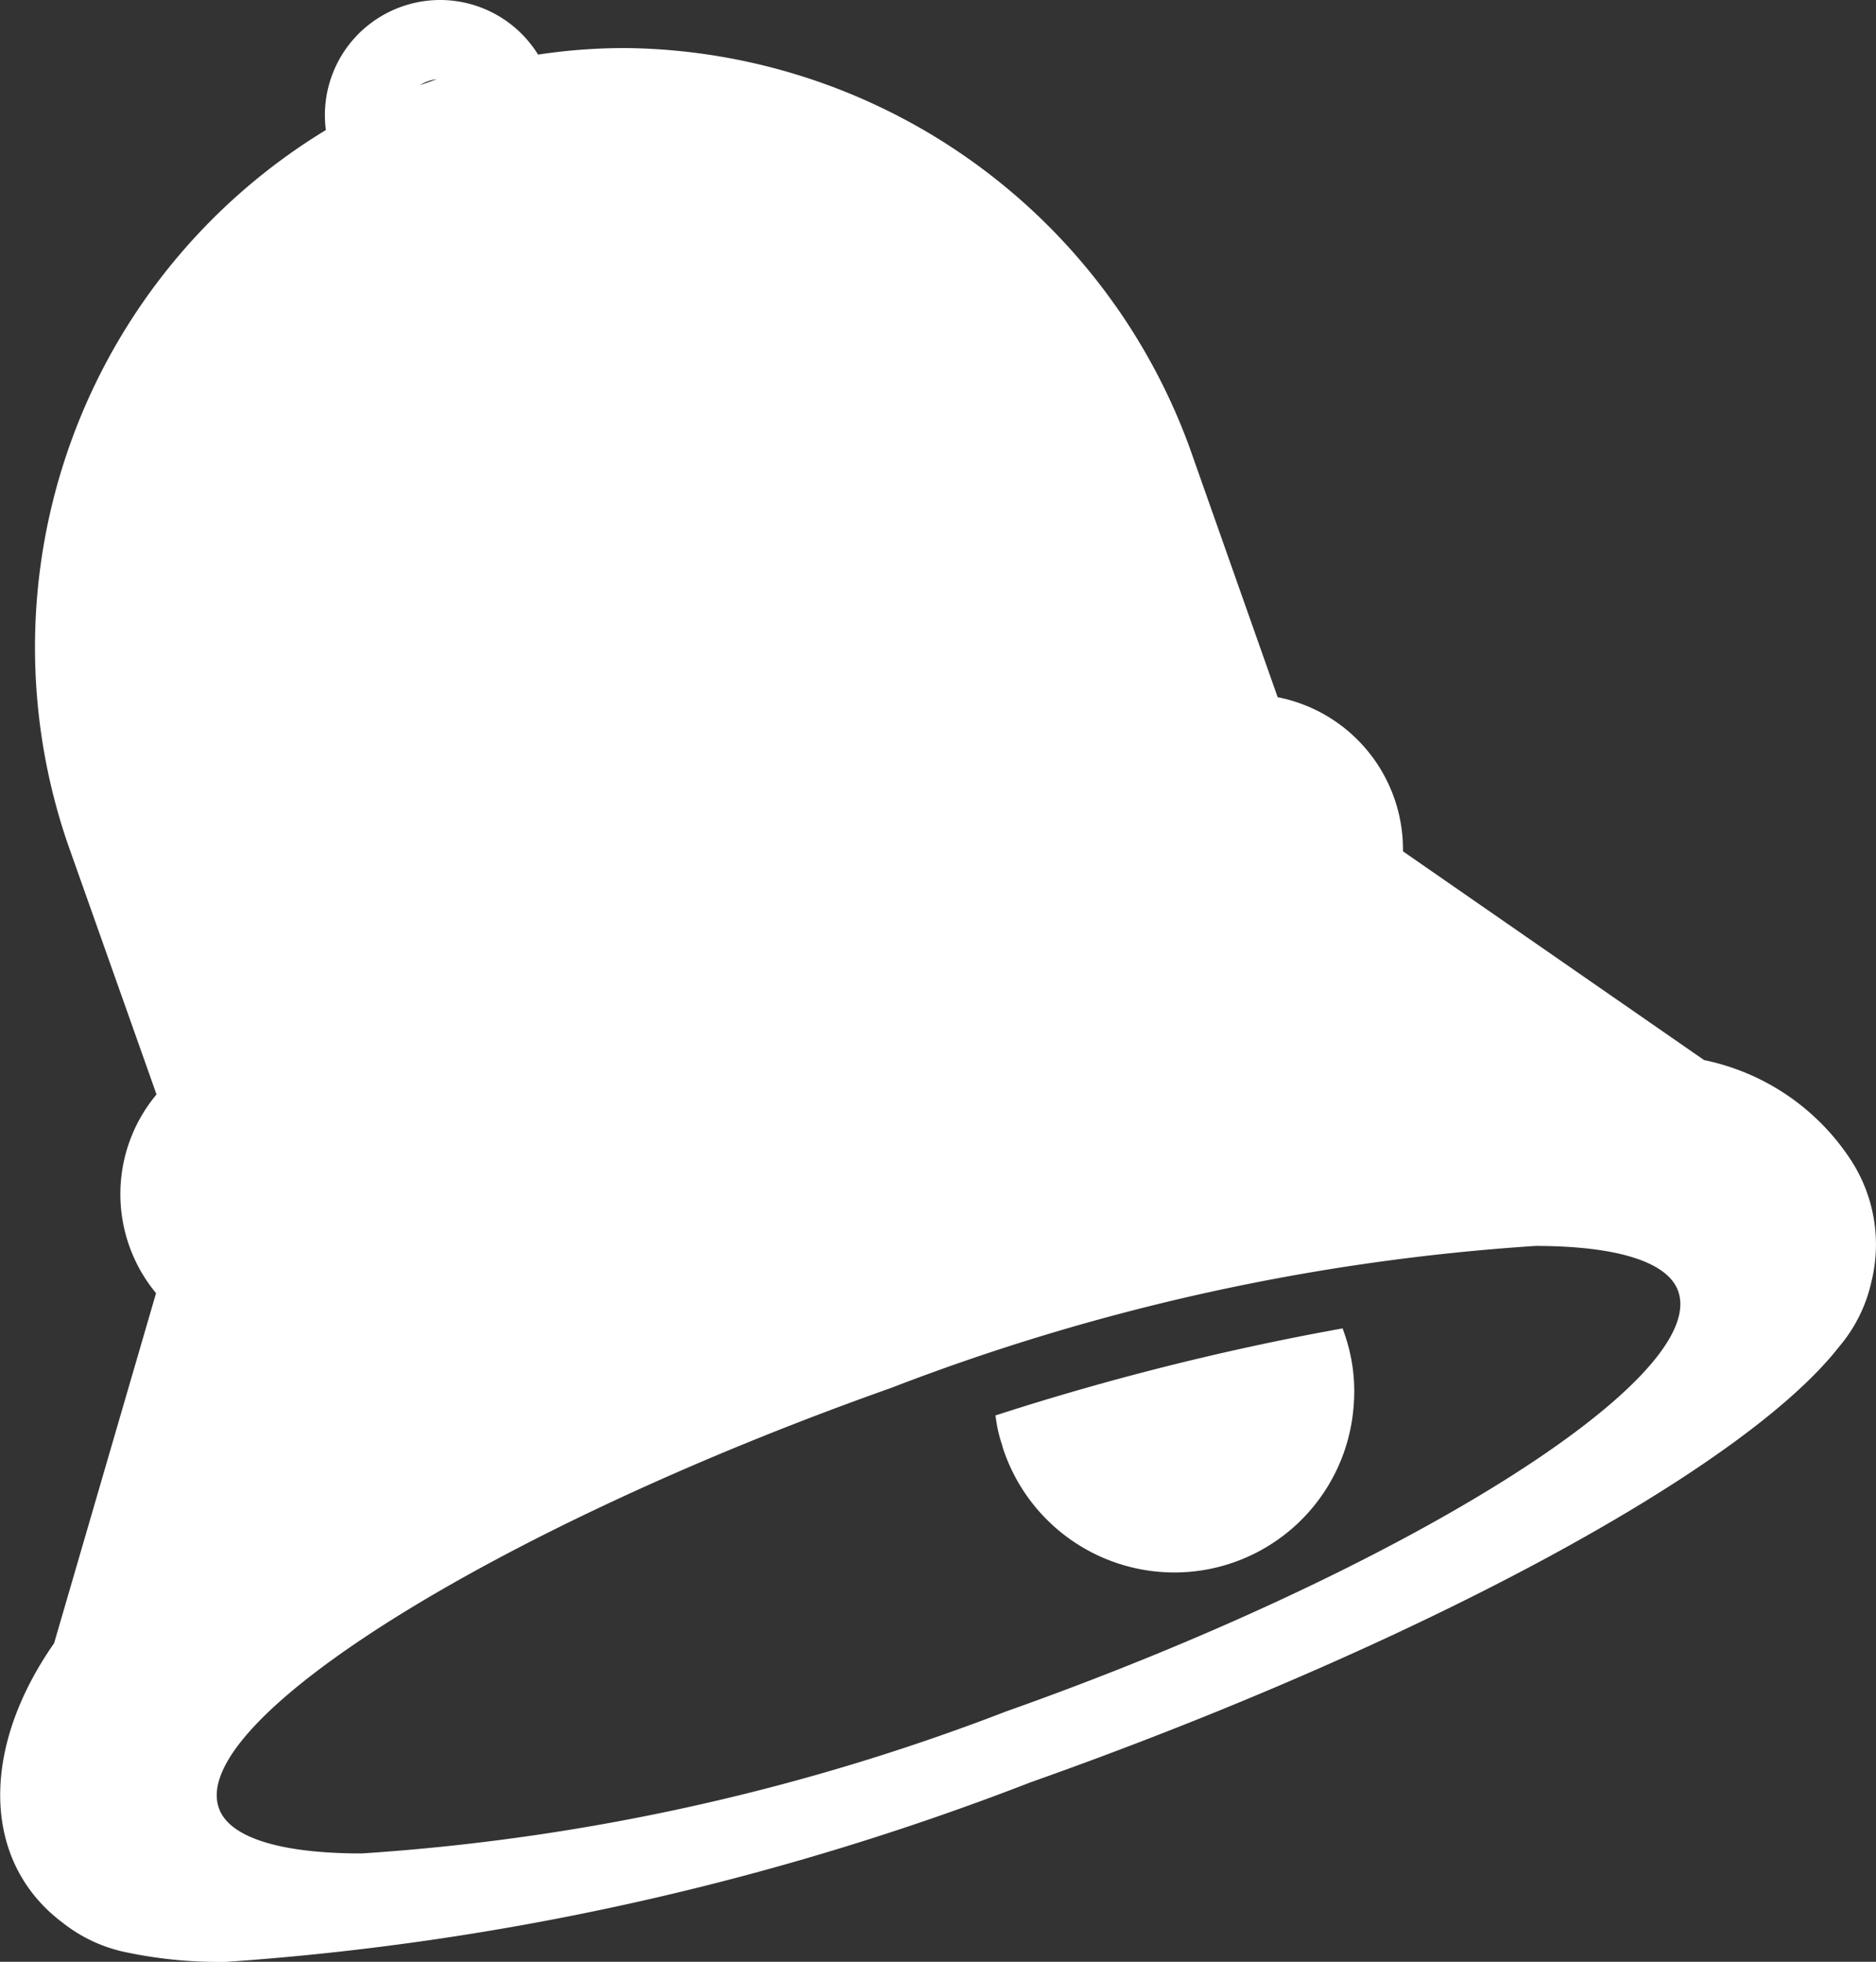
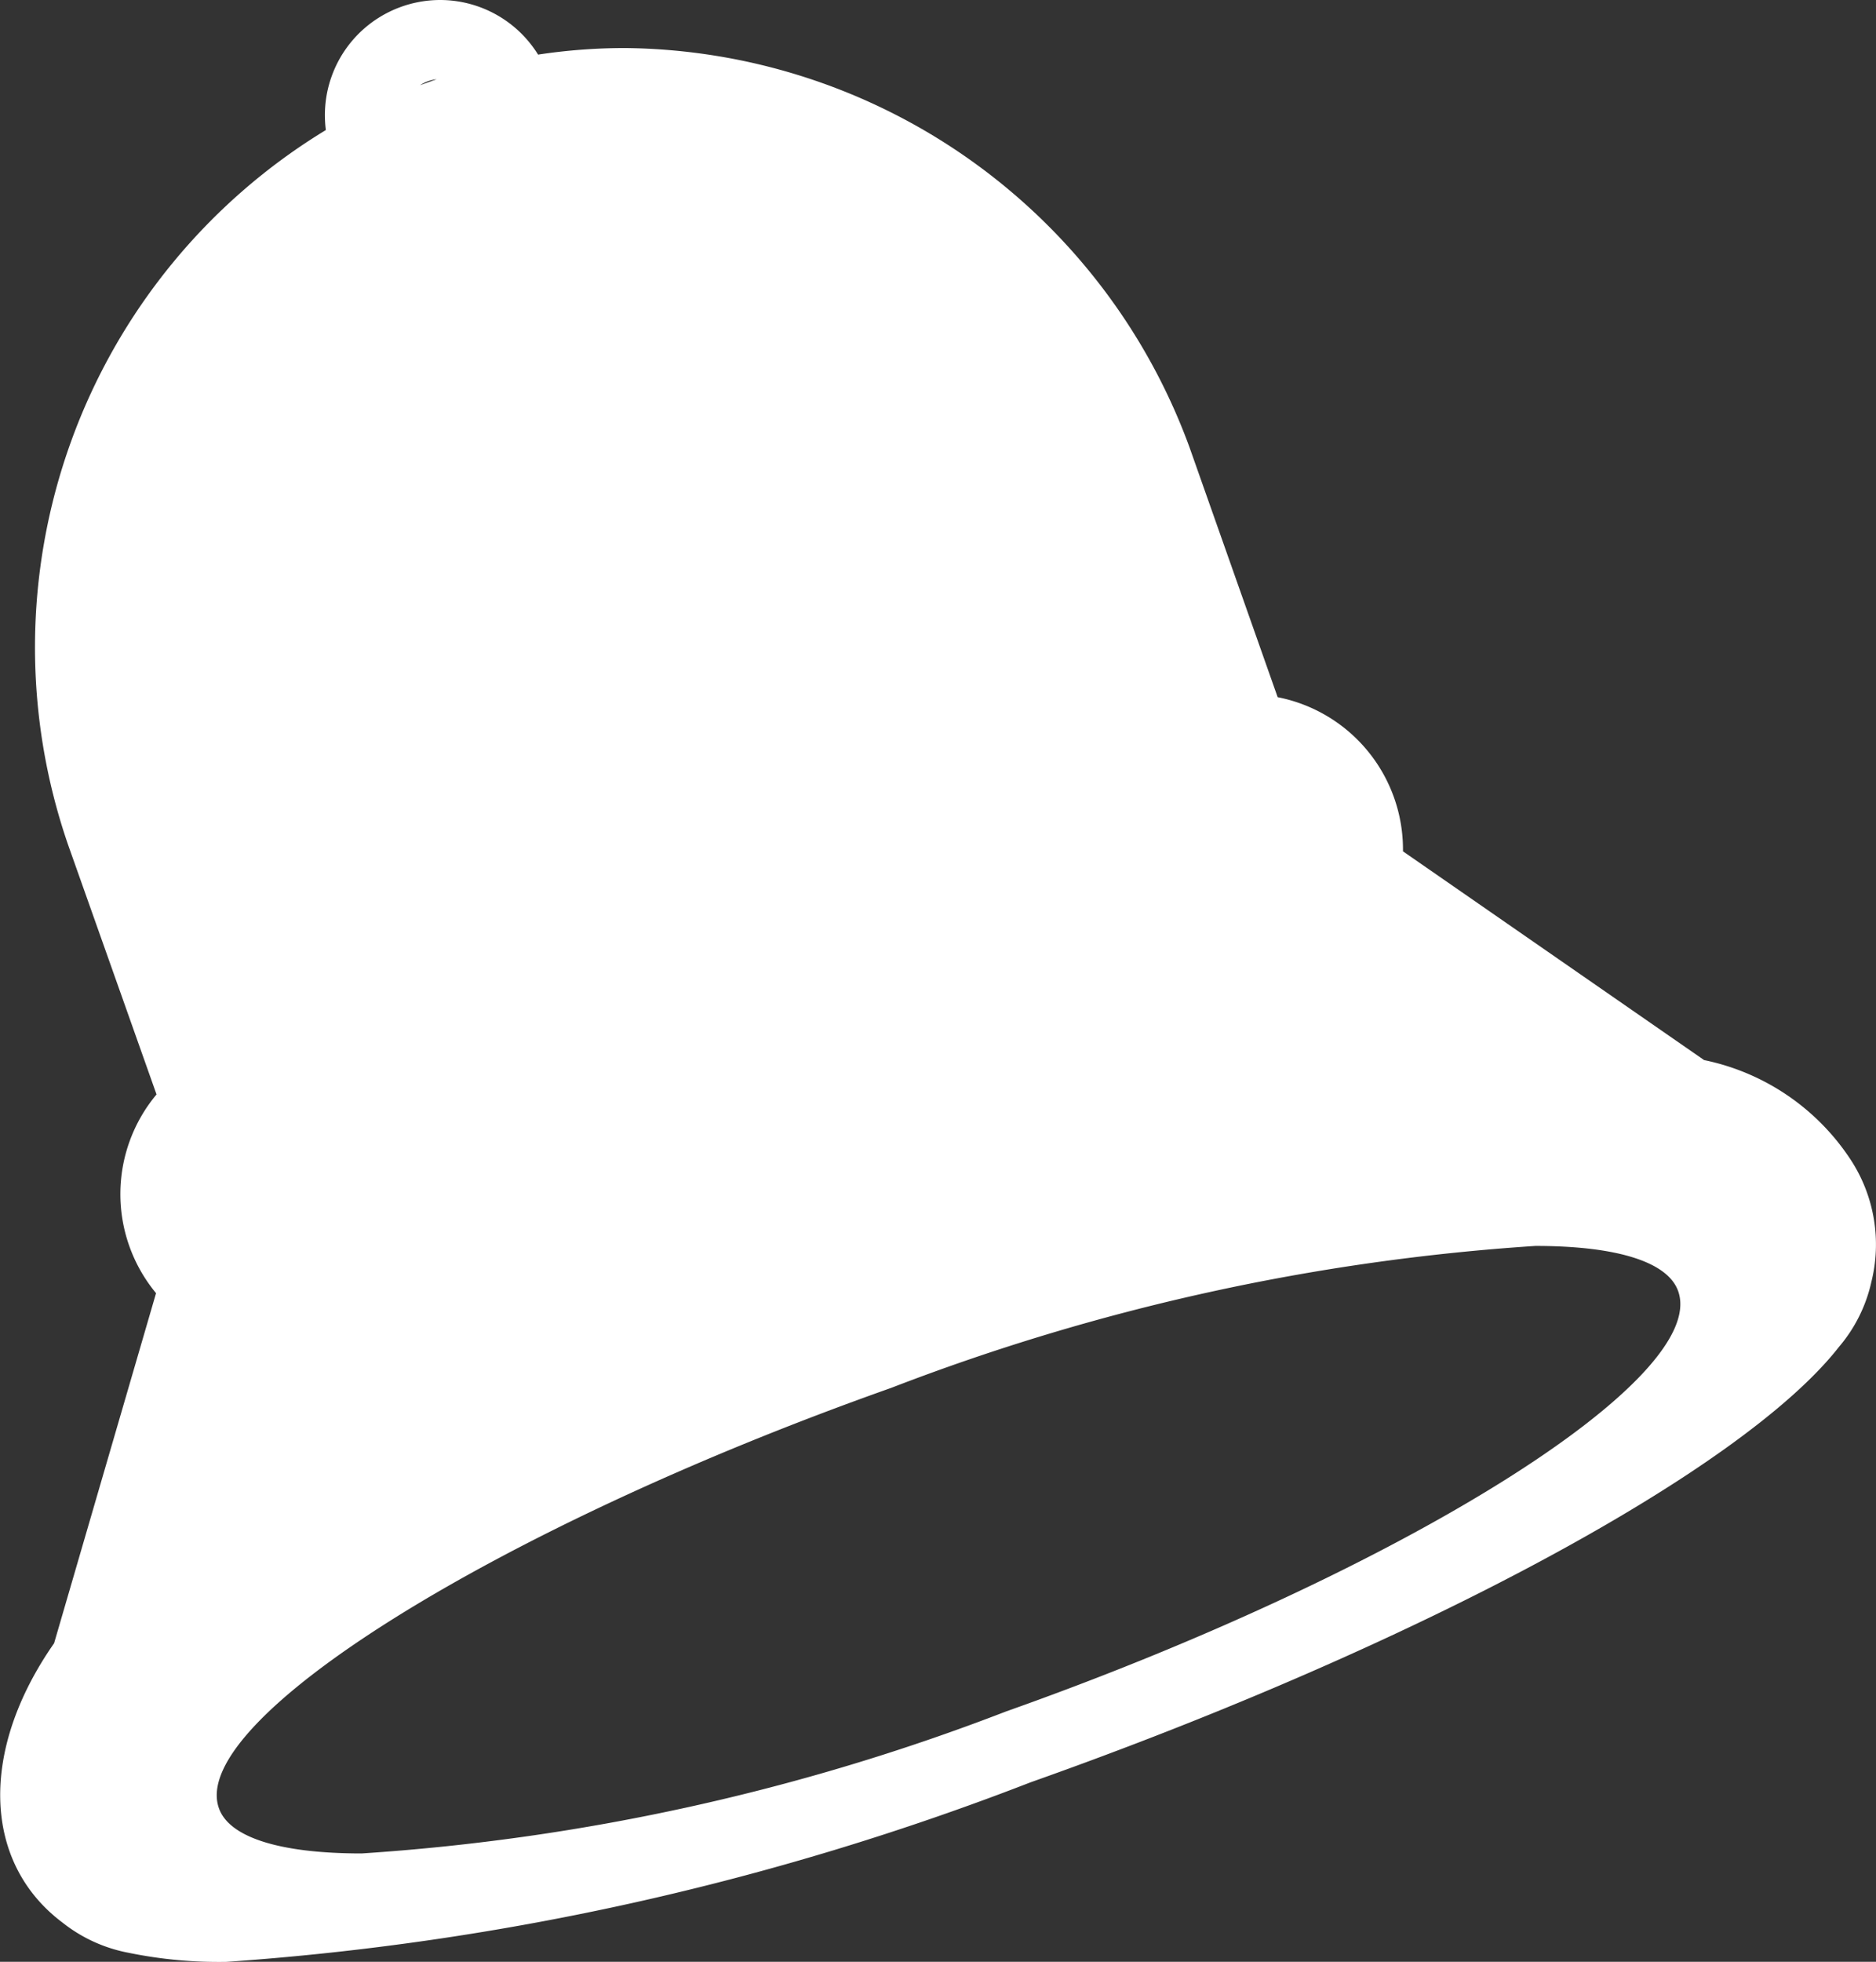
<svg xmlns="http://www.w3.org/2000/svg" width="23.443" height="24.5" viewBox="0 0 23.443 24.5">
  <rect x="0" y="0" width="23.443" height="24.5" fill="#333333" stroke="none" />
  <g id="bell-7-svgrepo-com" transform="translate(-11.044)">
    <path id="Path_6775" data-name="Path 6775" d="M34.173,14.487a2.886,2.886,0,0,0-1.834-1.248l-3.763-2.607a1.939,1.939,0,0,0-1.566-1.925l-1.1-3.116A7.59,7.59,0,0,0,18.857.6a7.272,7.272,0,0,0-1.089.082A1.442,1.442,0,0,0,16.544,0a1.446,1.446,0,0,0-.972.377,1.438,1.438,0,0,0-.456,1.247,7.559,7.559,0,0,0-3.221,8.927L13,13.668a1.94,1.94,0,0,0-.006,2.482l-1.274,4.372c-.936,1.339-.893,2.741.107,3.49a1.891,1.891,0,0,0,.821.375,5.606,5.606,0,0,0,1.225.114h0a34.4,34.4,0,0,0,10.051-2.243c4.838-1.712,8.9-3.9,10.1-5.437a1.879,1.879,0,0,0,.405-.811A1.933,1.933,0,0,0,34.173,14.487ZM16.293,1.064a.474.474,0,0,1,.1-.05A.441.441,0,0,1,16.5.99ZM22.18,17.333a27.31,27.31,0,0,1,8.051-1.773c1.021,0,1.655.2,1.784.565.388,1.1-3.461,3.5-8.4,5.249a27.323,27.323,0,0,1-8.052,1.773c-1.021,0-1.654-.2-1.783-.564C13.388,21.488,17.237,19.083,22.18,17.333Z" transform="translate(0 0)" fill="#fff" />
-     <path id="Path_6776" data-name="Path 6776" d="M271.052,348.14a.806.806,0,0,0,.029.094,2.255,2.255,0,0,0,2.124,1.5h0a2.247,2.247,0,0,0,2.242-2.1,2.17,2.17,0,0,0-.118-.887l-.021-.061-.063.011a33.263,33.263,0,0,0-4.214,1.056l-.062.02.01.064A1.707,1.707,0,0,0,271.052,348.14Z" transform="translate(-247.486 -330.096)" fill="#fff" />
  </g>
</svg>